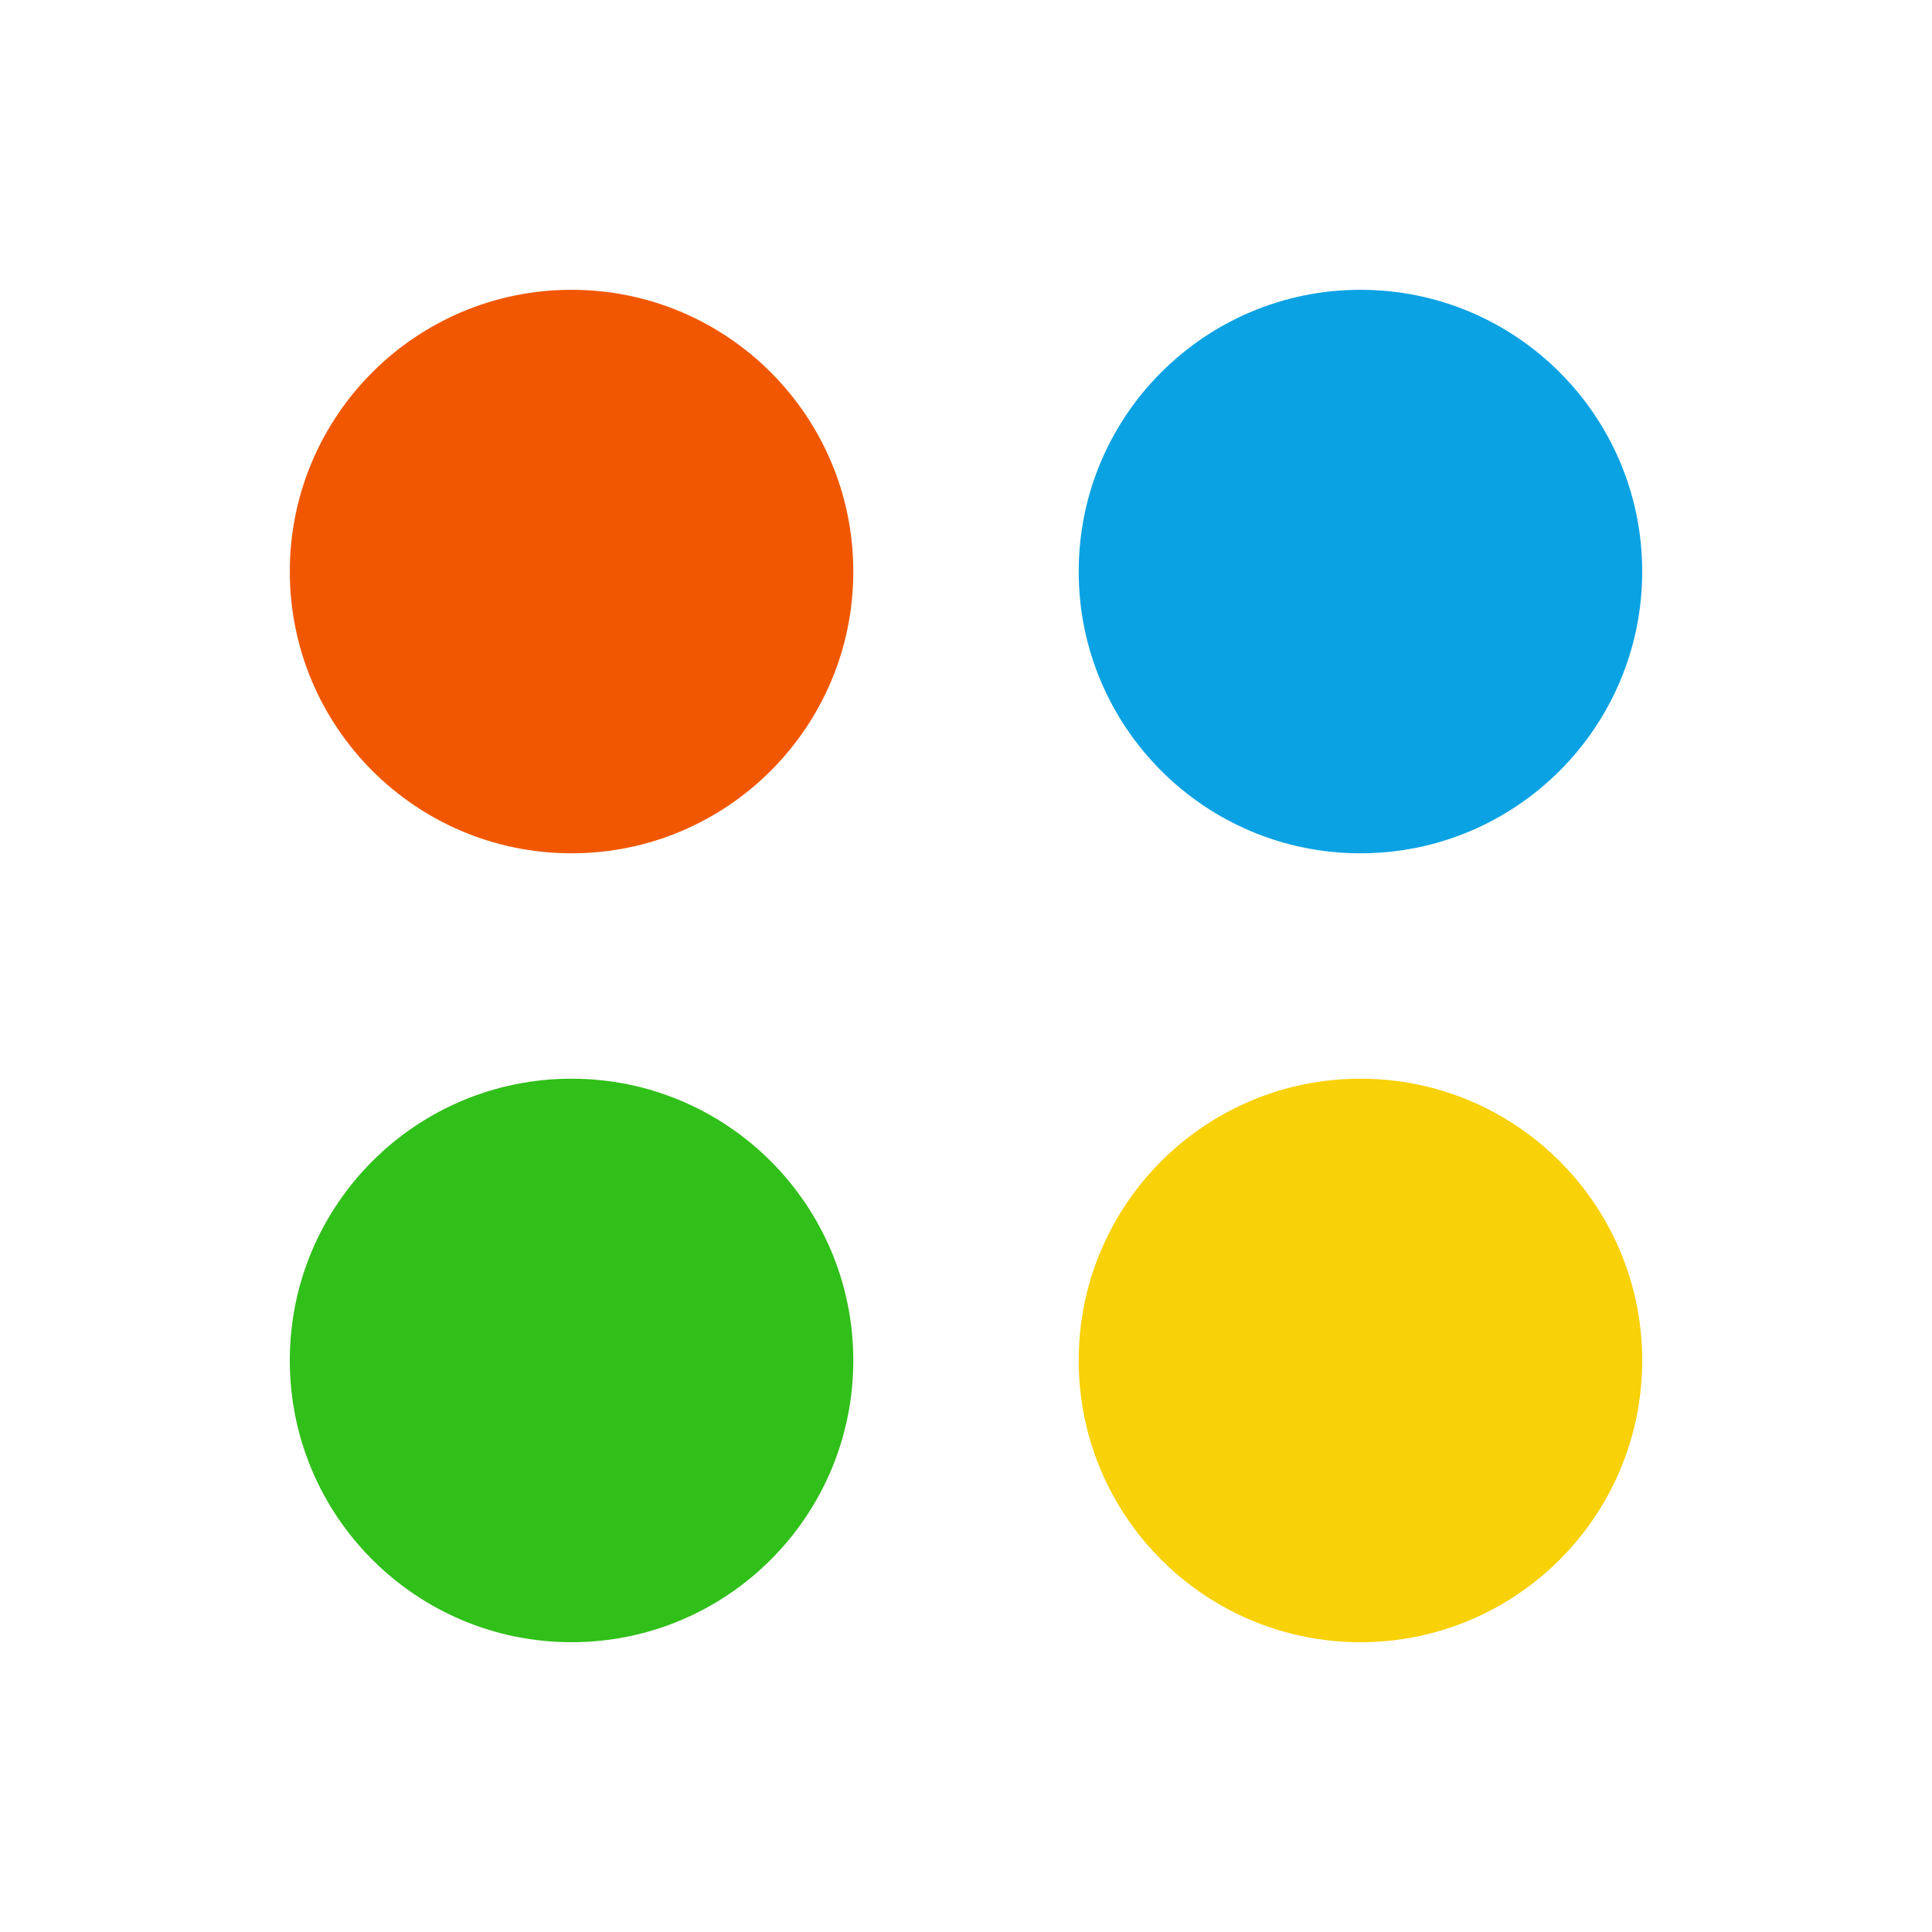
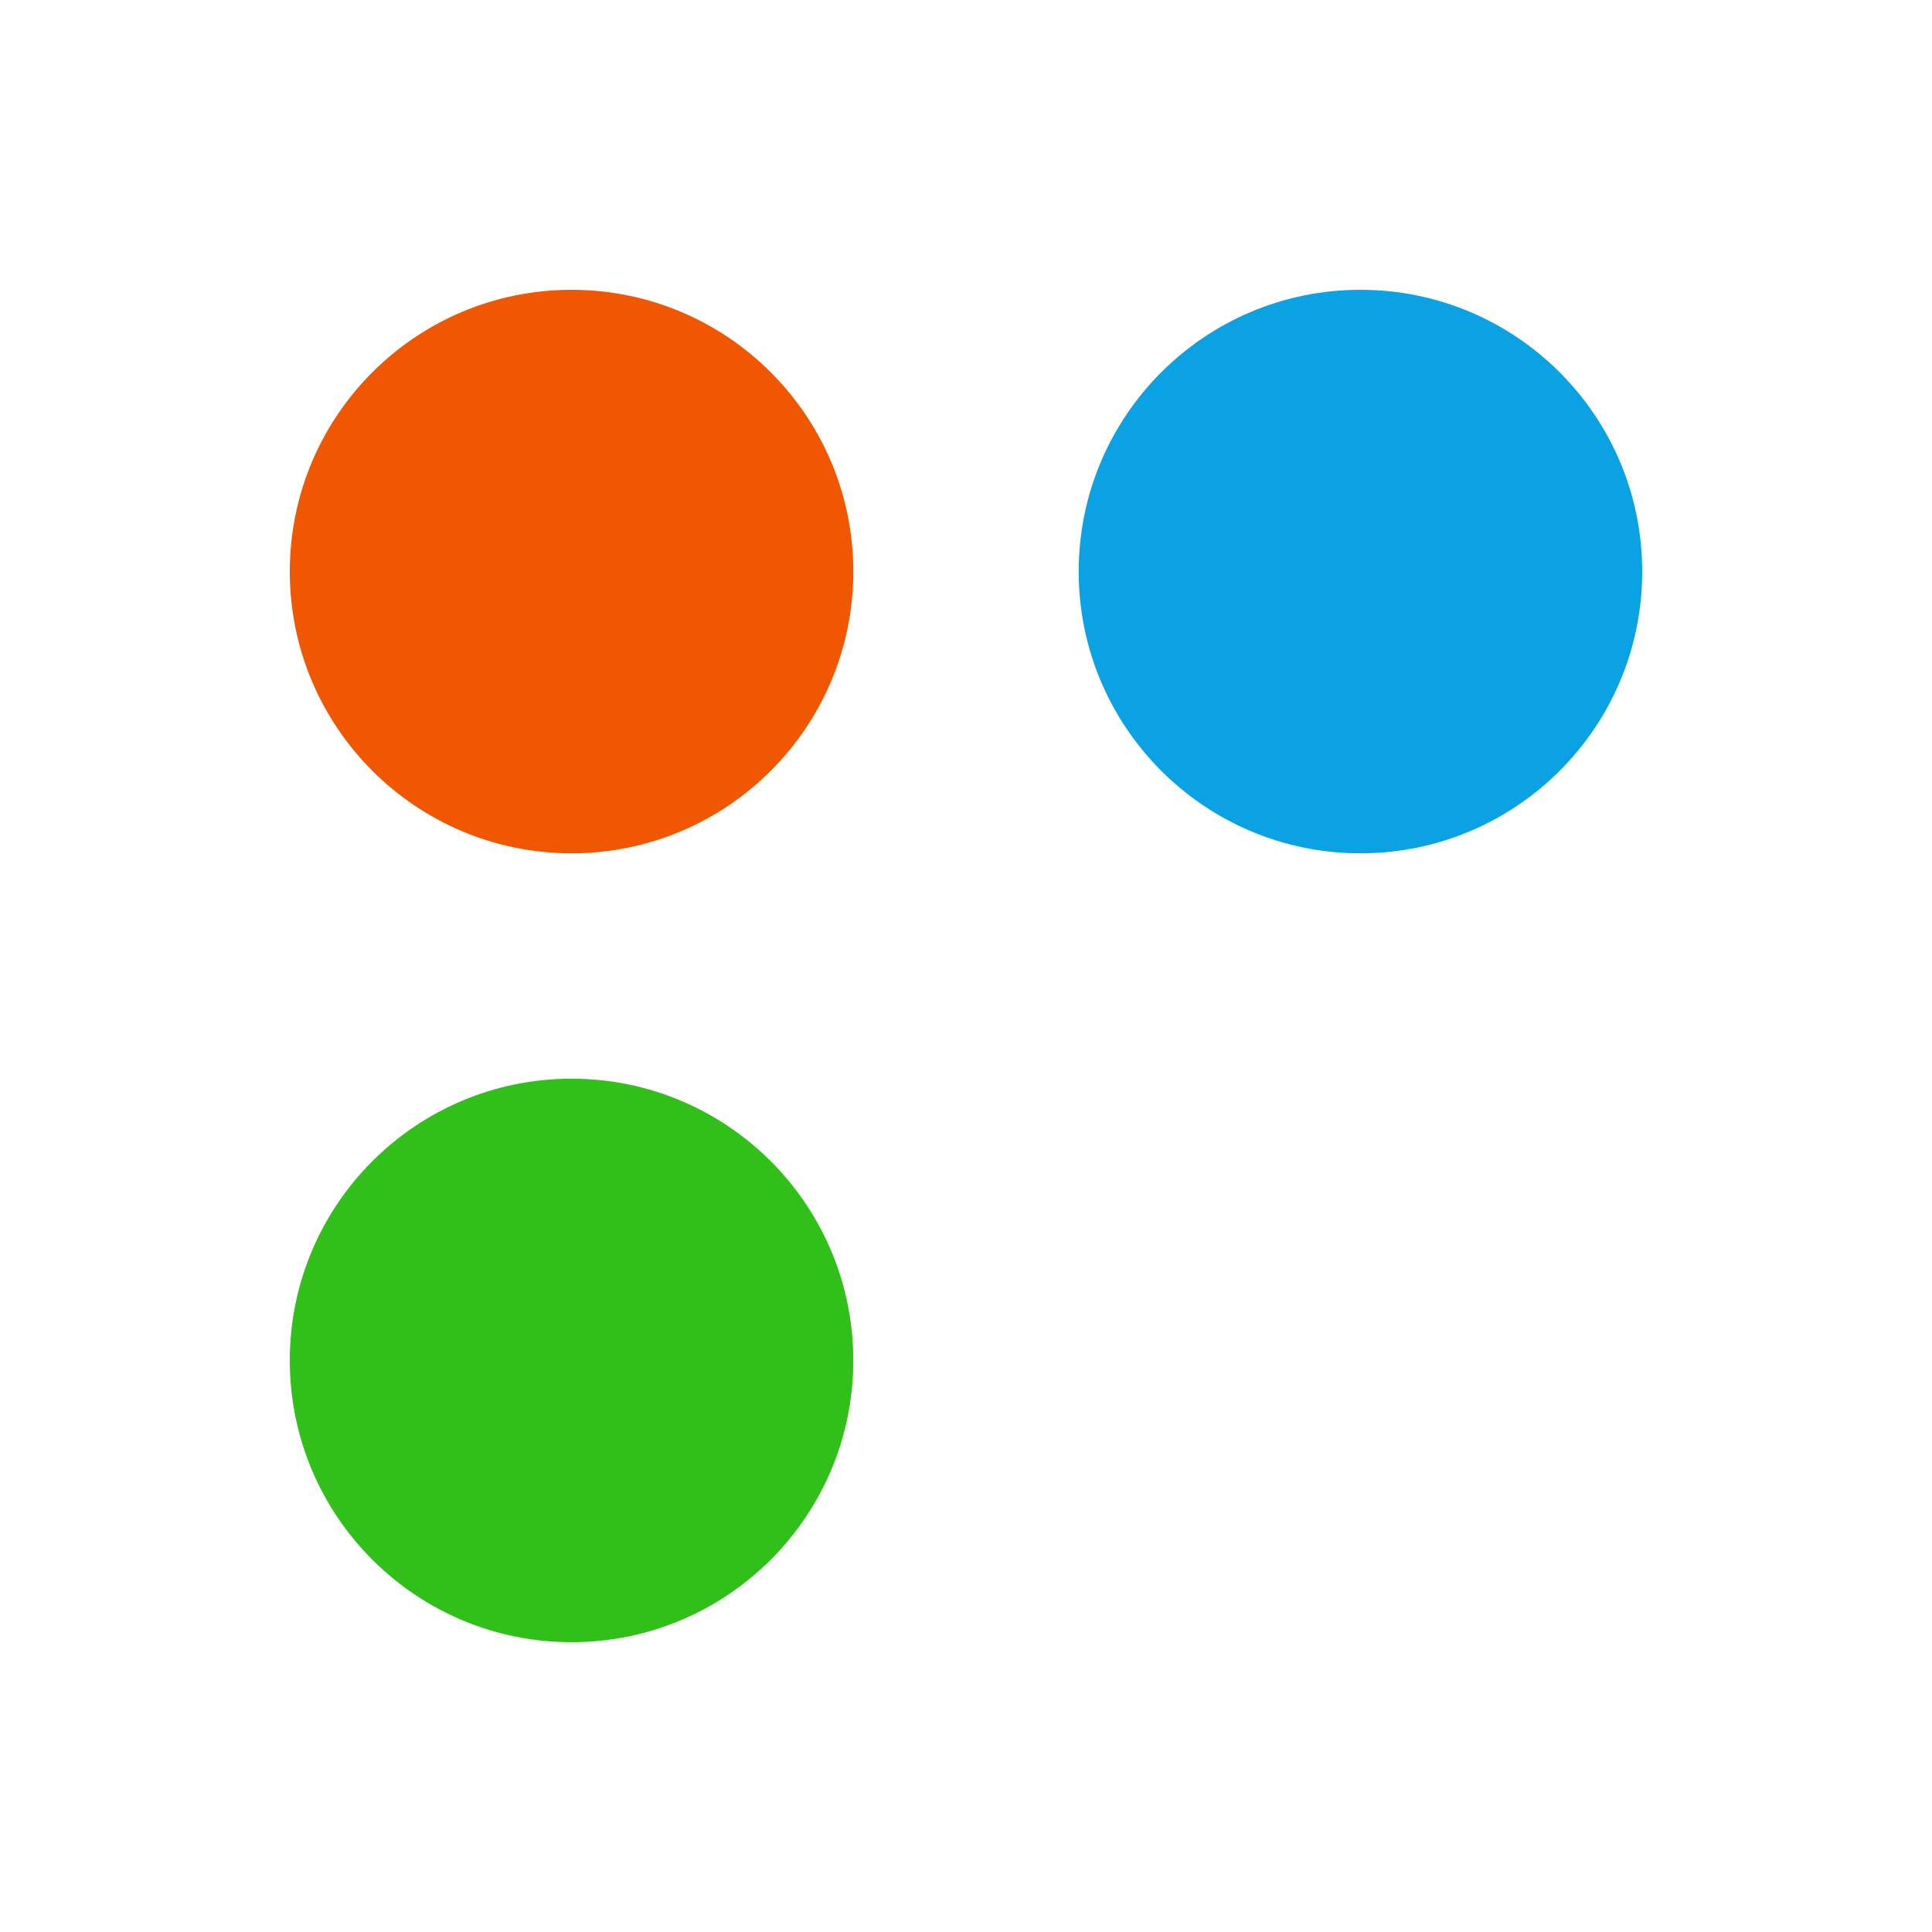
<svg xmlns="http://www.w3.org/2000/svg" width="240" height="240" viewBox="0 0 240 240" fill="none">
  <rect width="240" height="240" fill="white" />
  <circle cx="71" cy="71" r="35" fill="#F15700" />
  <circle cx="169" cy="71" r="35" fill="#0BA2E3" />
  <circle cx="71" cy="169" r="35" fill="#31BF1A" />
-   <circle cx="169" cy="169" r="35" fill="#F8D106" />
</svg>